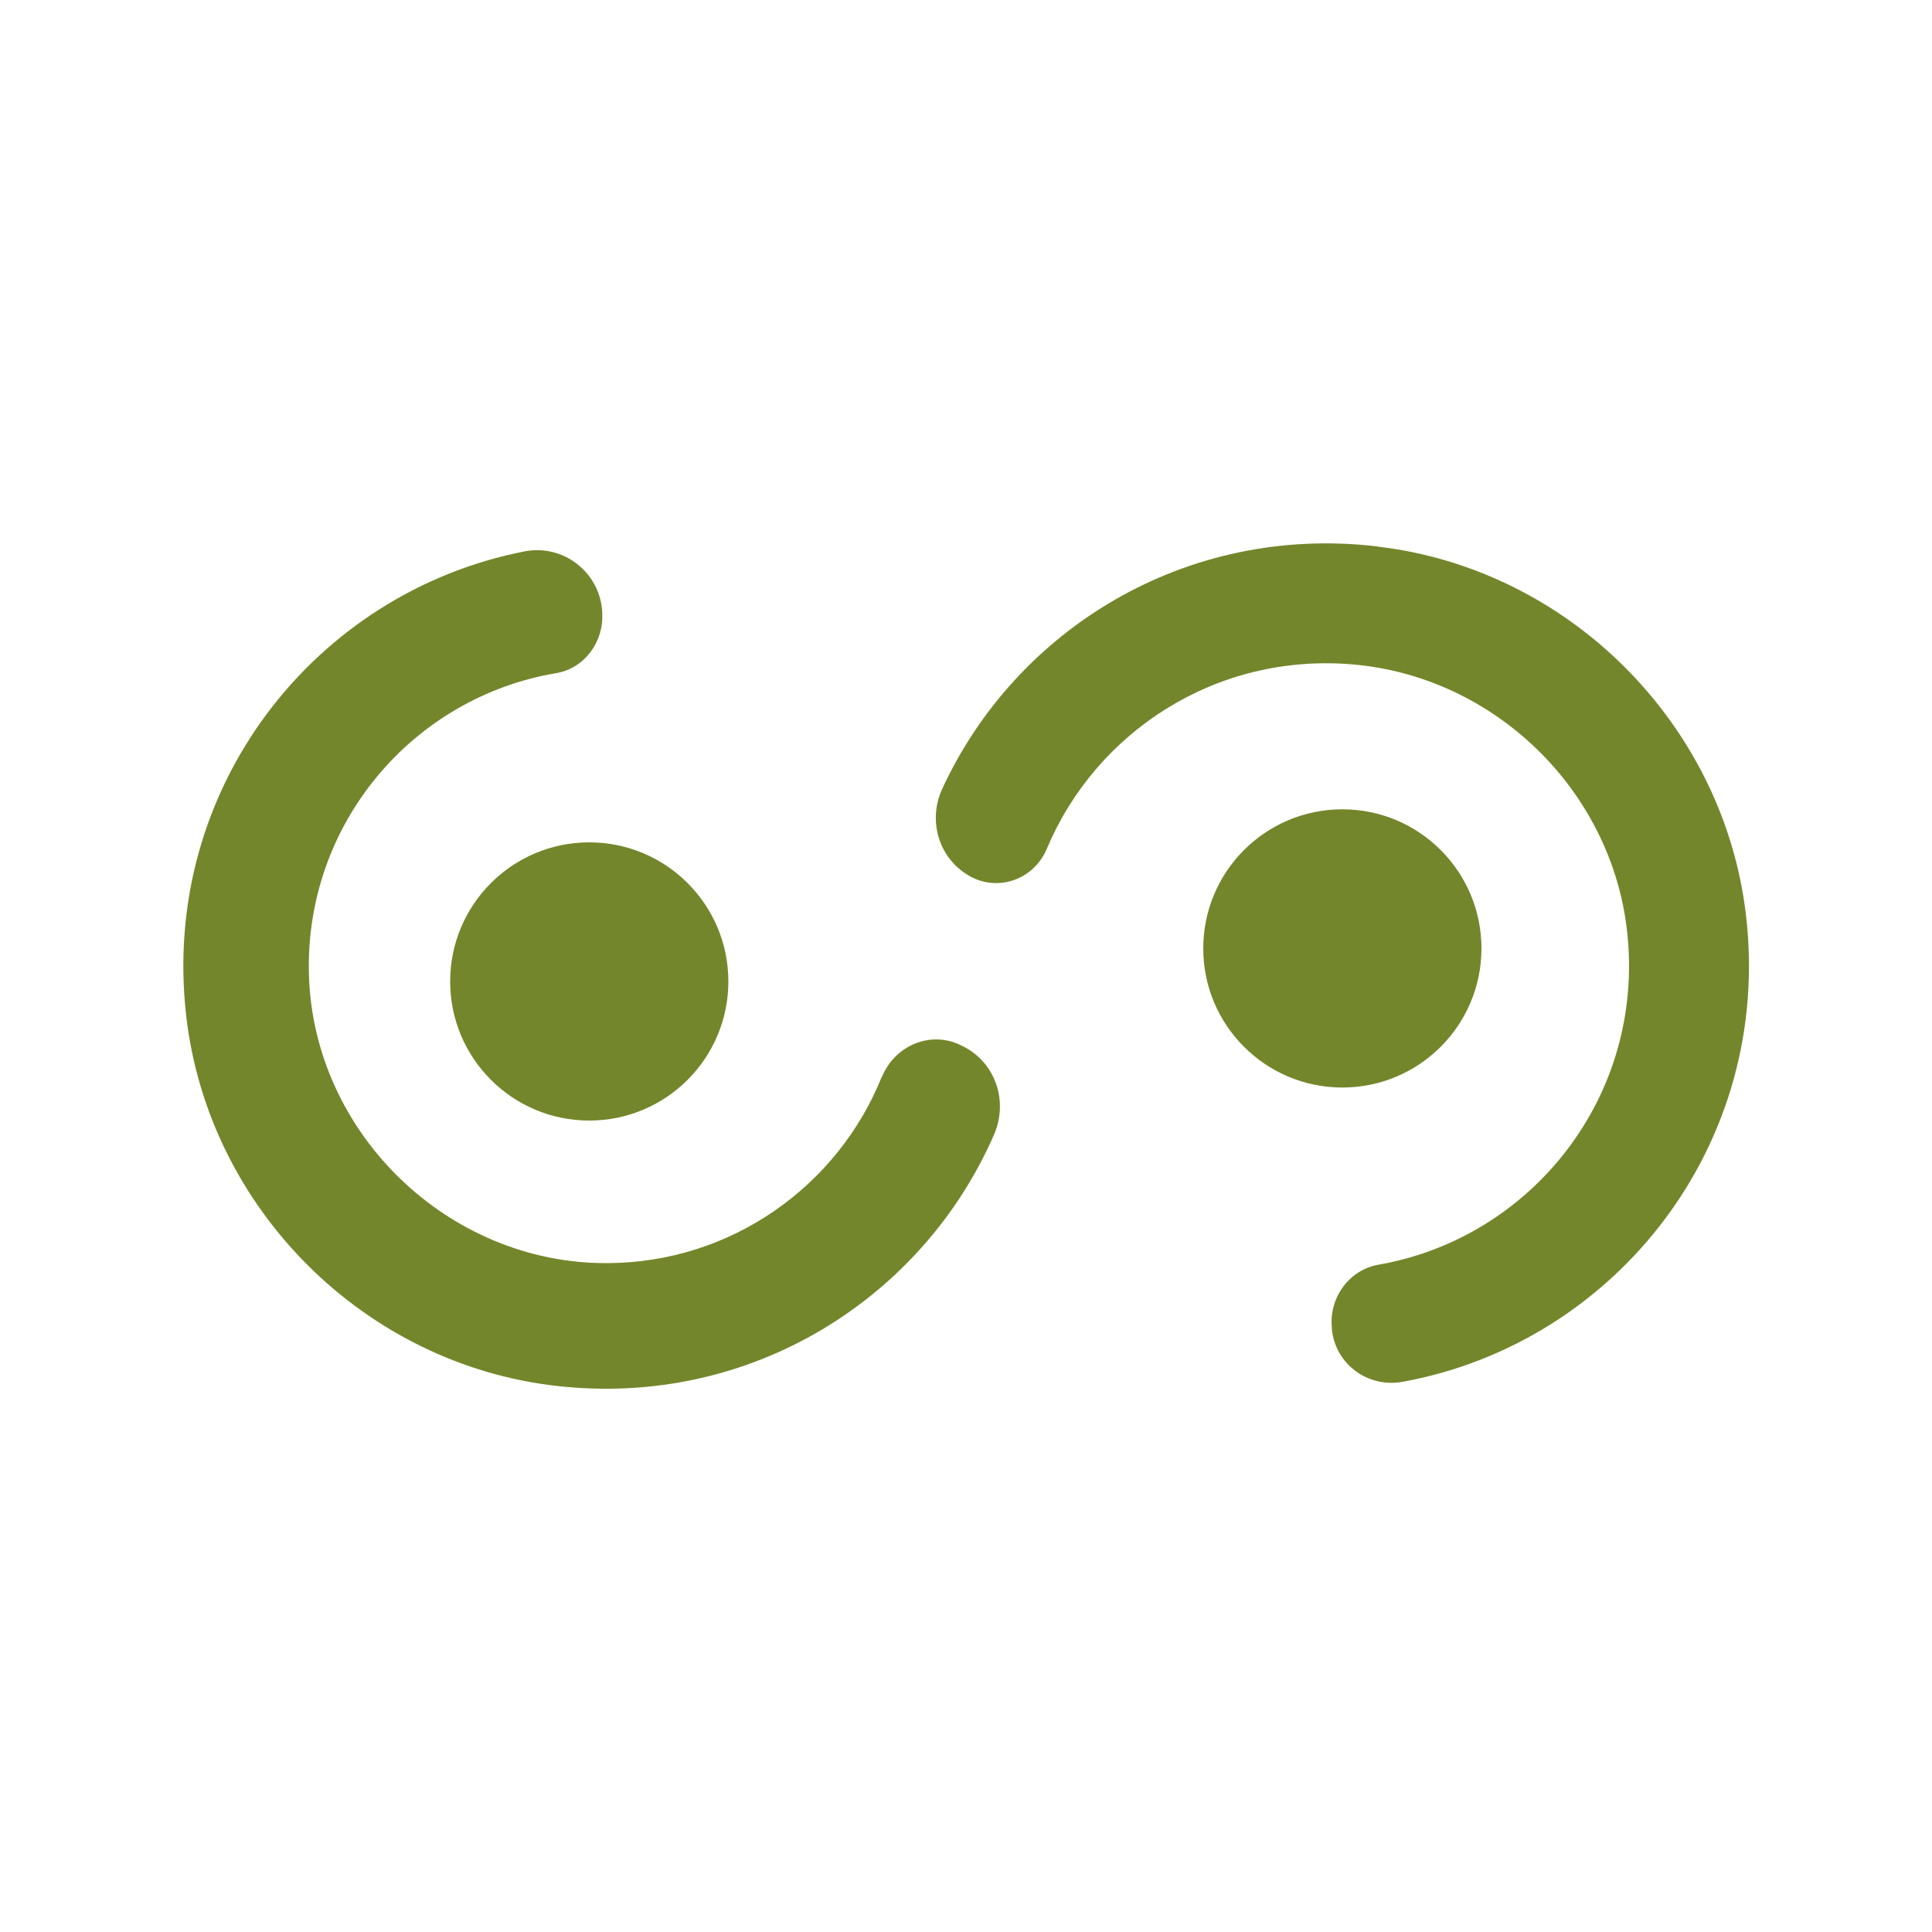
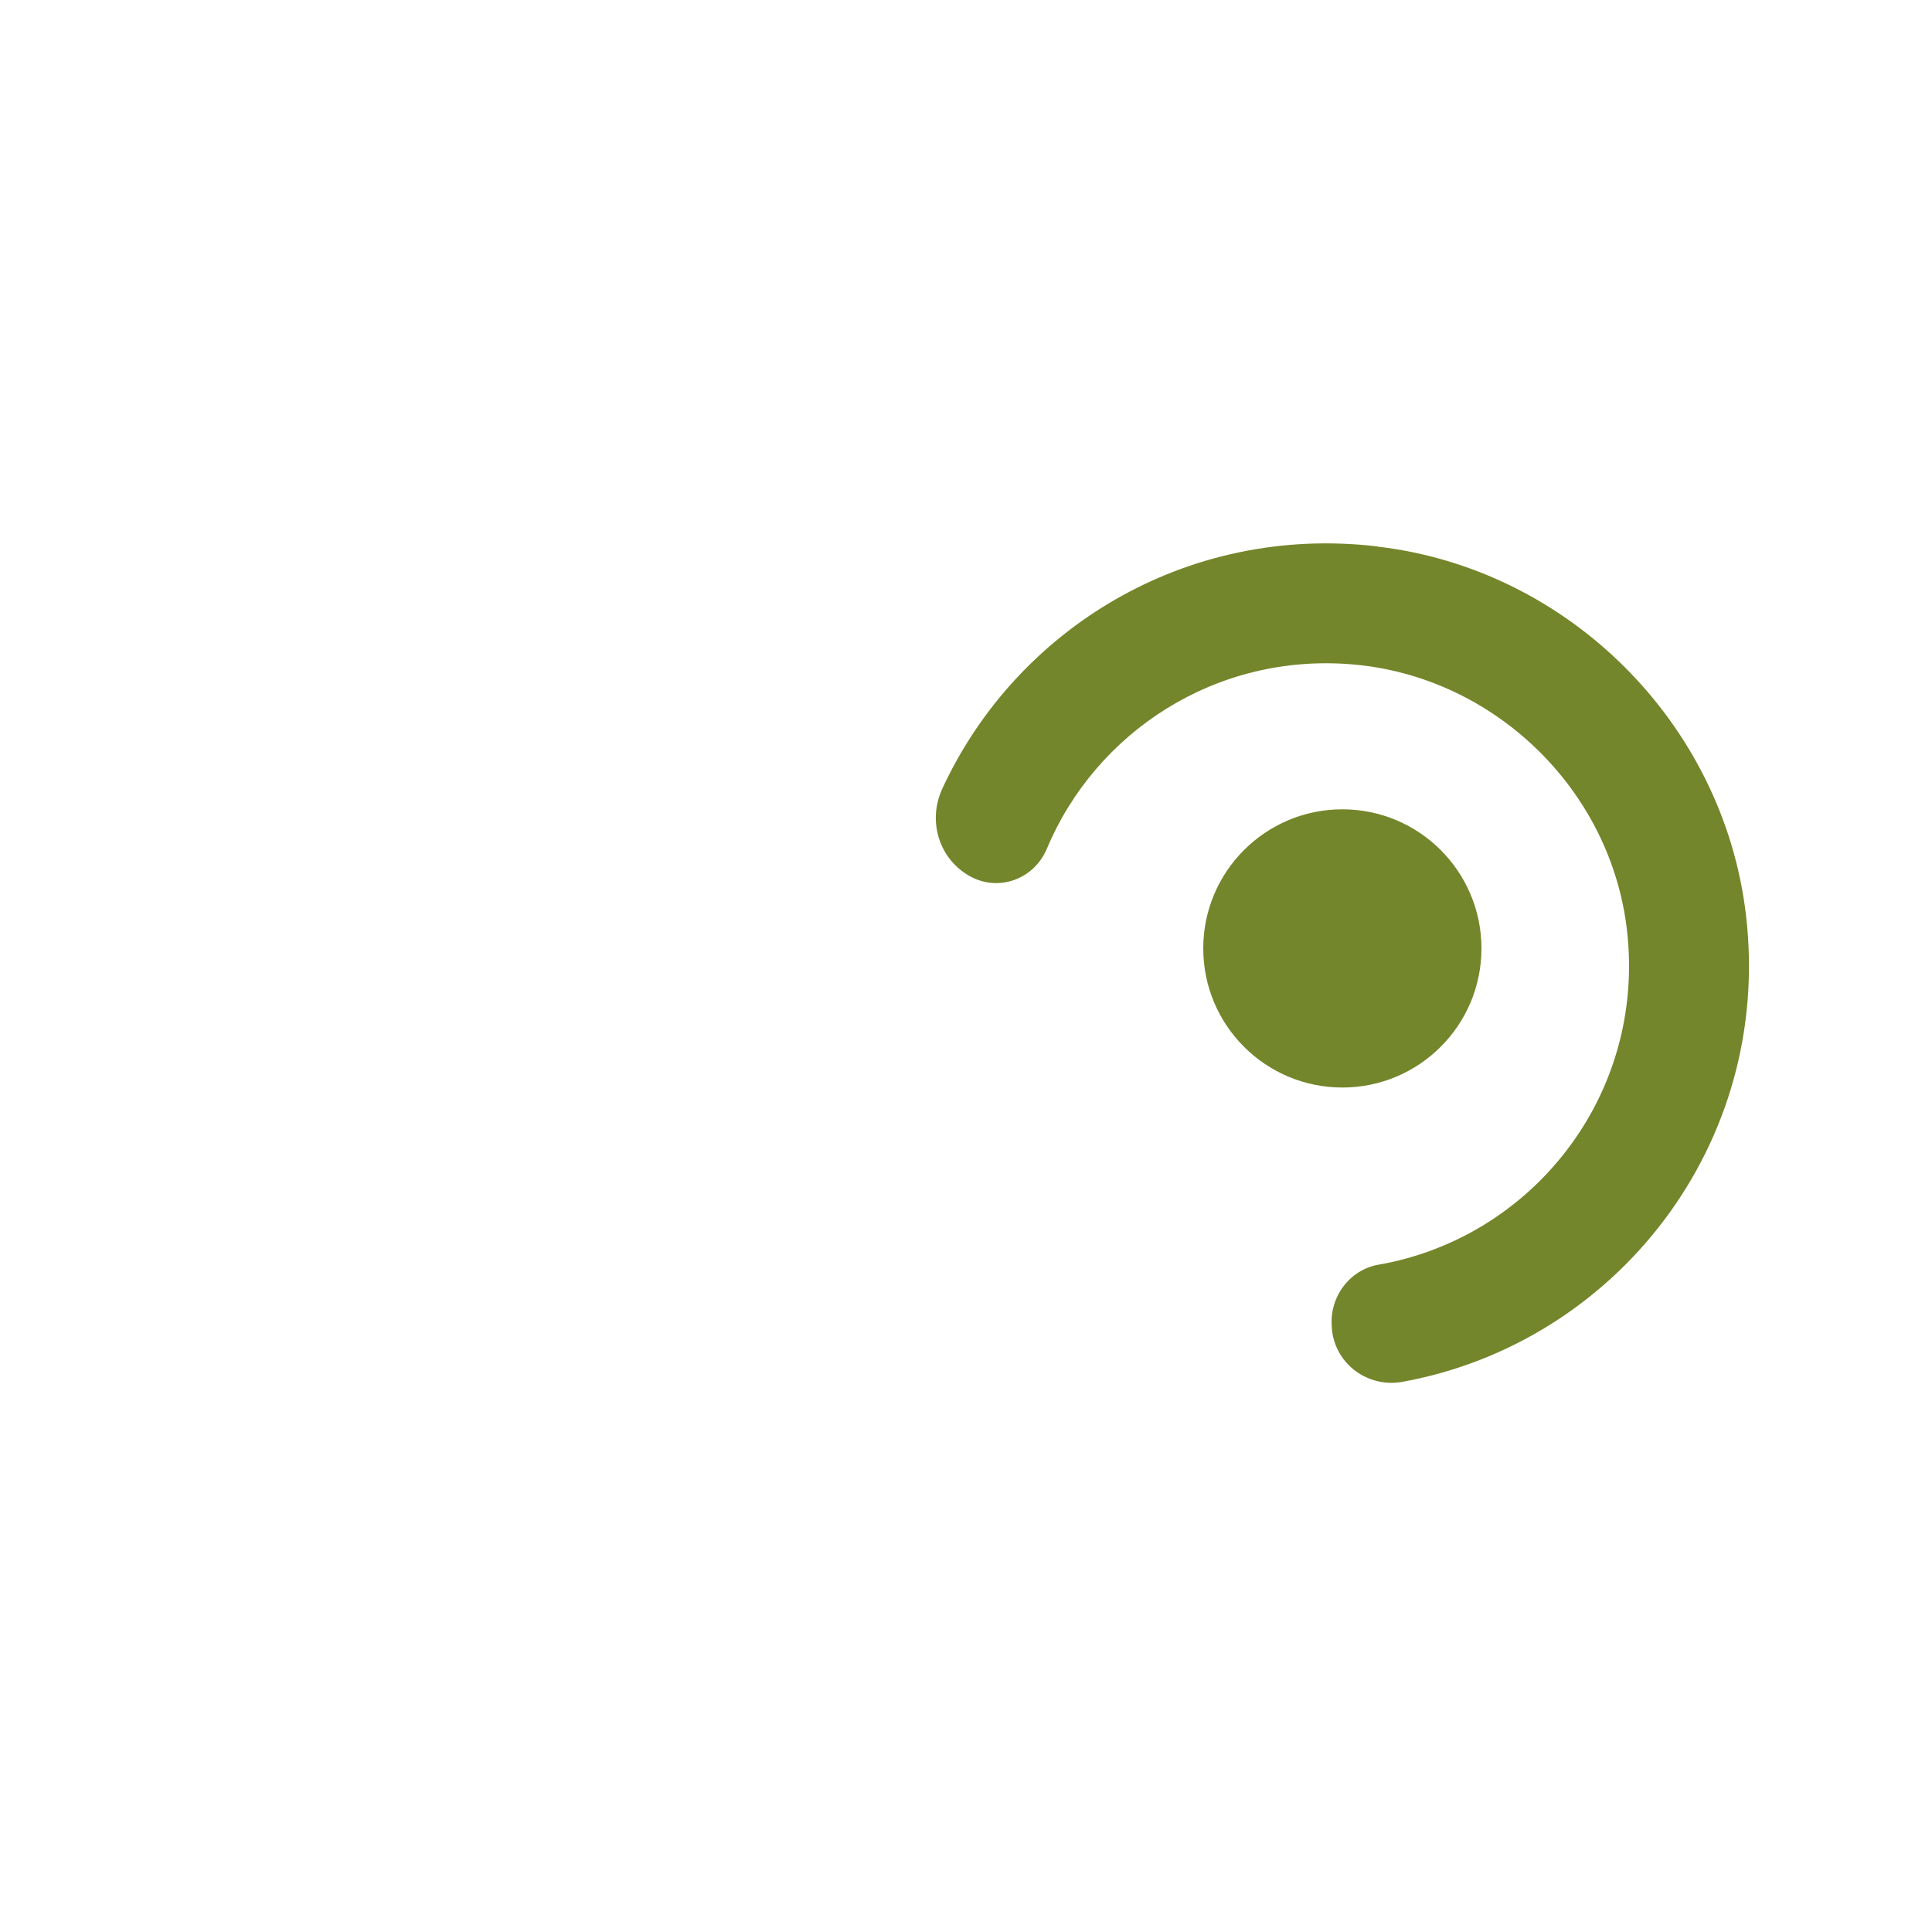
<svg xmlns="http://www.w3.org/2000/svg" id="Camada_1" viewBox="0 0 100 100">
-   <path d="M45.63,55.76c-2.27,5.63-7.79,9.61-14.23,9.62-8.21.02-15.18-6.73-15.41-14.93-.22-7.82,5.39-14.37,12.81-15.61,1.46-.25,2.46-1.63,2.37-3.11v-.08c-.13-2.04-2.02-3.5-4.02-3.11-10.87,2.12-18.87,12.29-17.51,24.06,1.15,9.97,9.23,18.03,19.21,19.14,10.04,1.12,18.91-4.55,22.6-13.01.74-1.7.1-3.68-1.54-4.54l-.1-.05c-1.59-.84-3.5-.05-4.17,1.62Z" fill="#74862b" stroke-width="0" />
  <path d="M71.27,28.28c-9.91-1.16-18.7,4.31-22.5,12.55-.78,1.69-.15,3.69,1.5,4.56h0c1.48.77,3.26.09,3.91-1.45,2.53-6.04,8.75-10.16,15.84-9.55,7.34.63,13.39,6.51,14.2,13.83.94,8.52-4.95,15.86-12.87,17.24-1.54.27-2.58,1.74-2.41,3.29v.08c.2,1.81,1.89,3.02,3.67,2.69,11.02-2.01,19.16-12.29,17.76-24.17-1.17-9.9-9.18-17.91-19.08-19.06Z" fill="#74862b" stroke-width="0" />
-   <circle cx="30.5" cy="50.8" r="7.2" fill="#74862b" stroke-width="0" />
  <circle cx="69.48" cy="49.09" r="7.2" fill="#74862b" stroke-width="0" />
</svg>